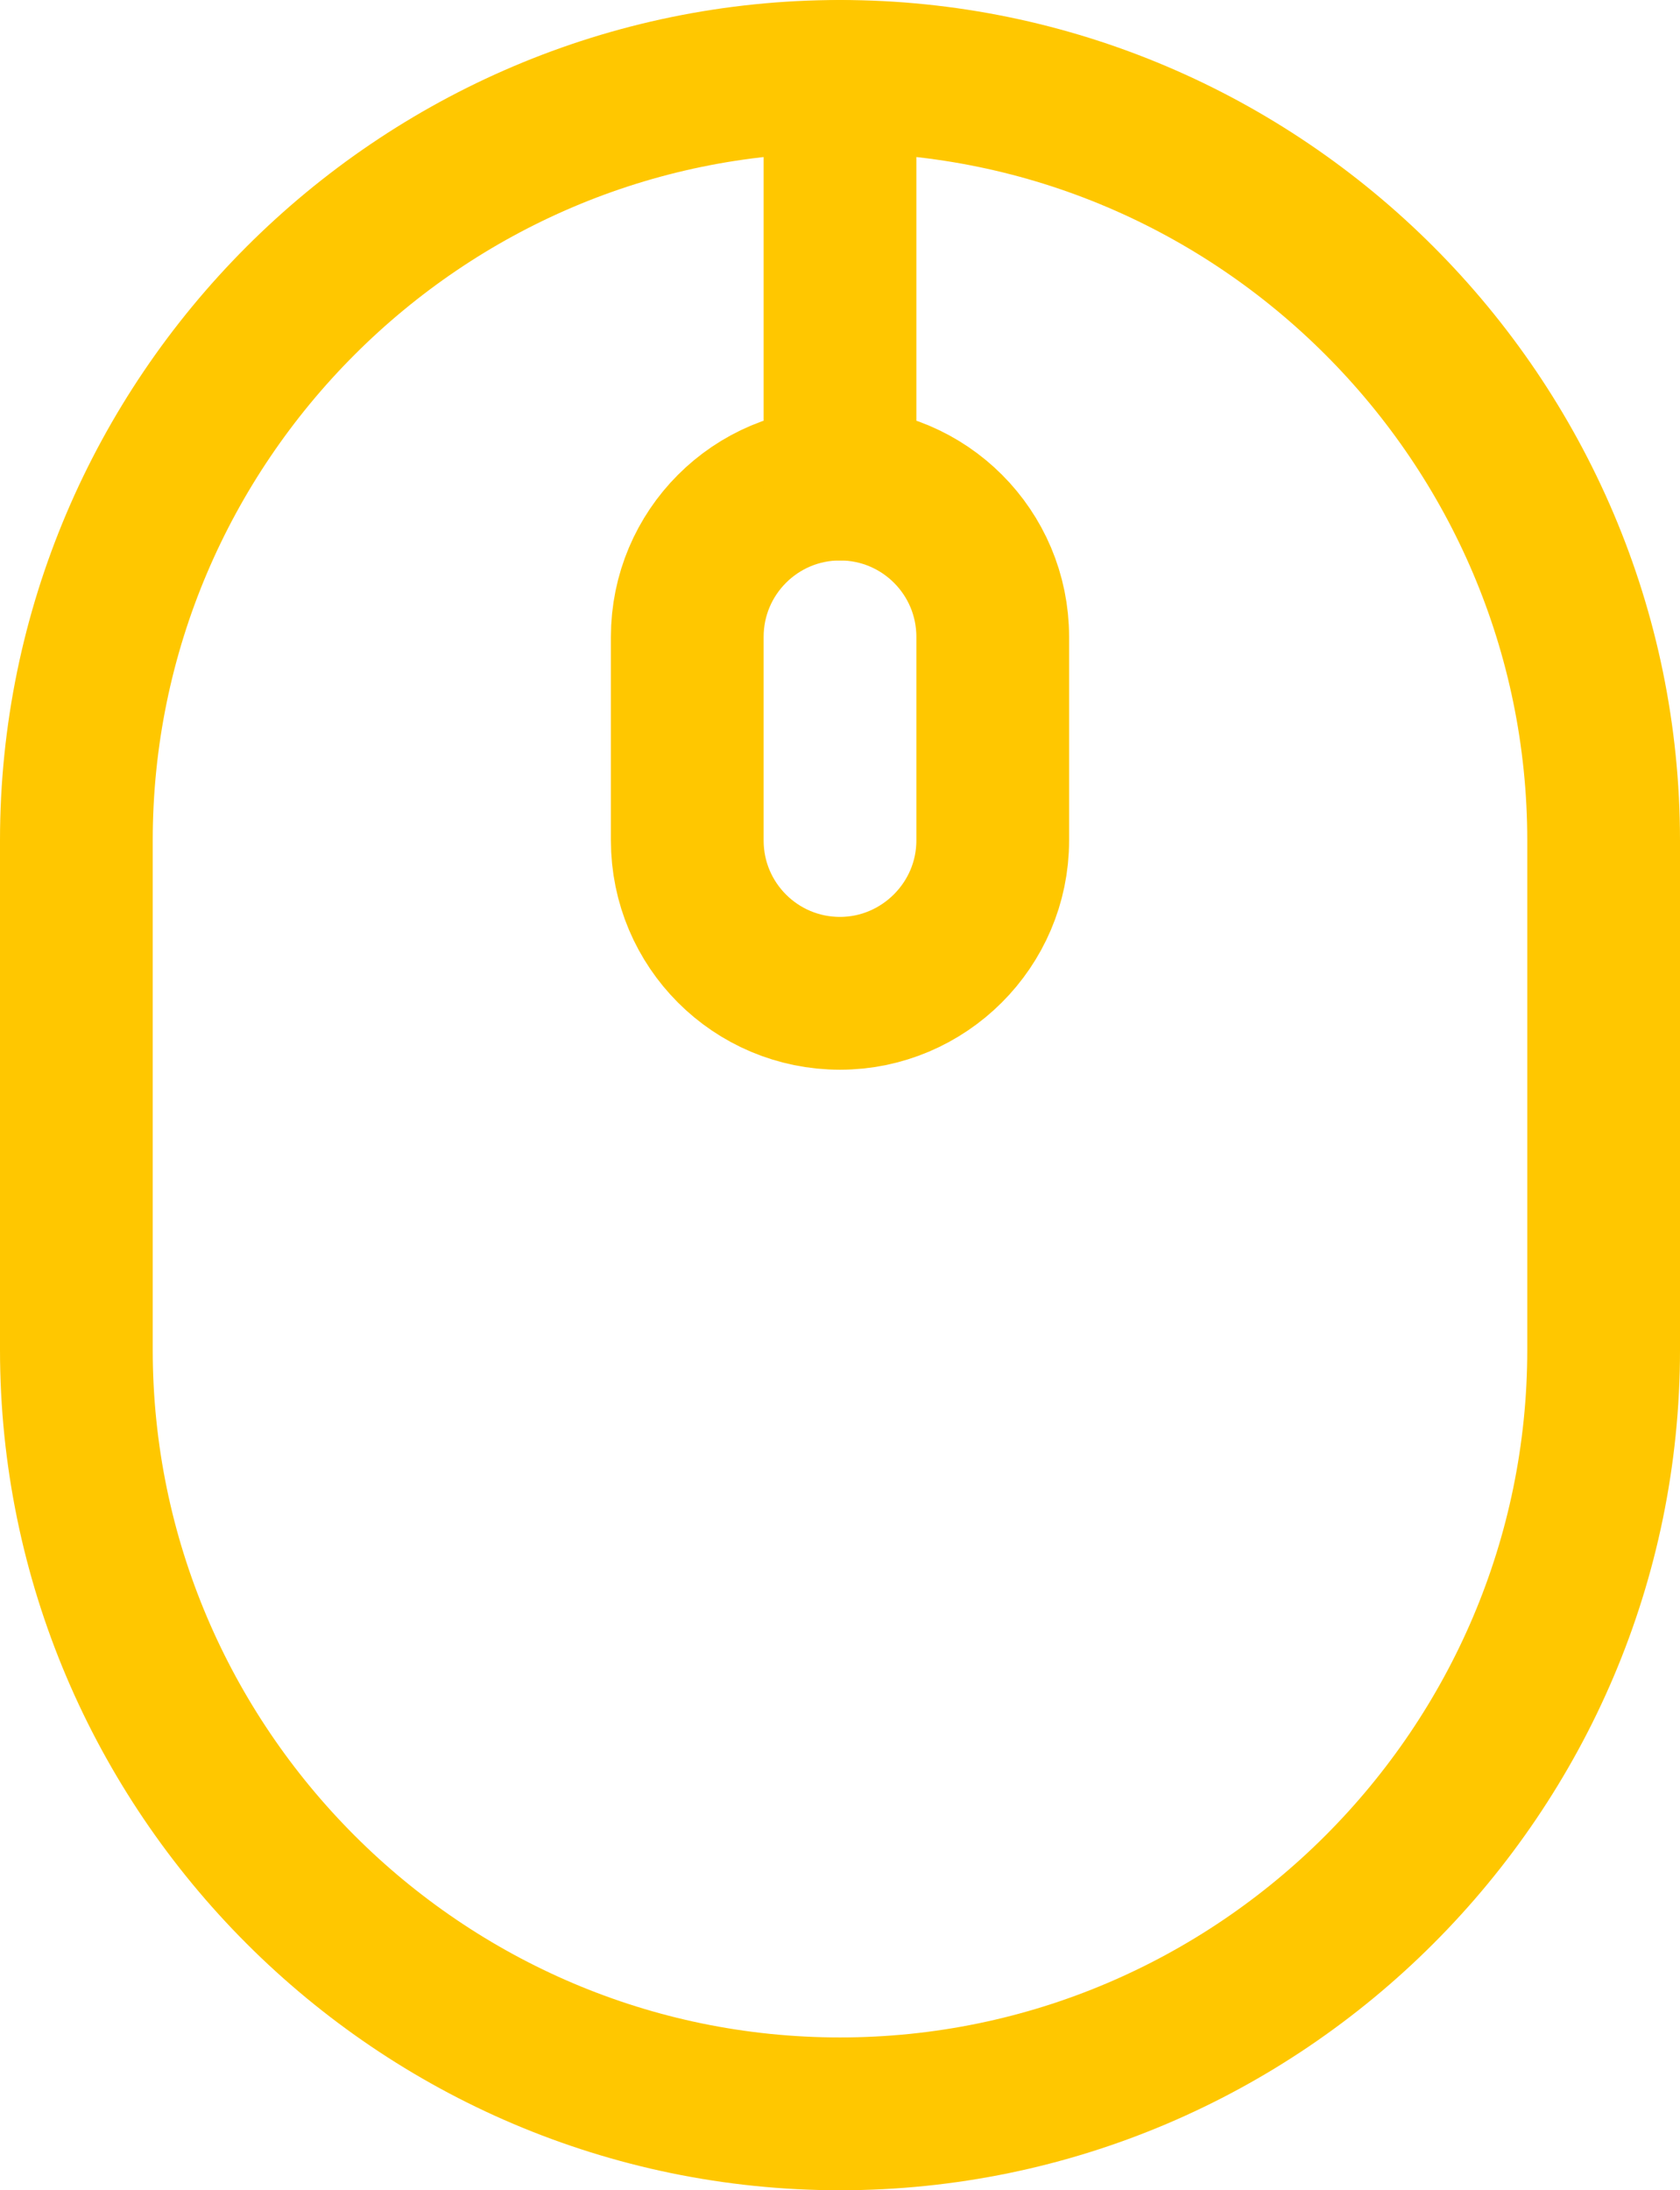
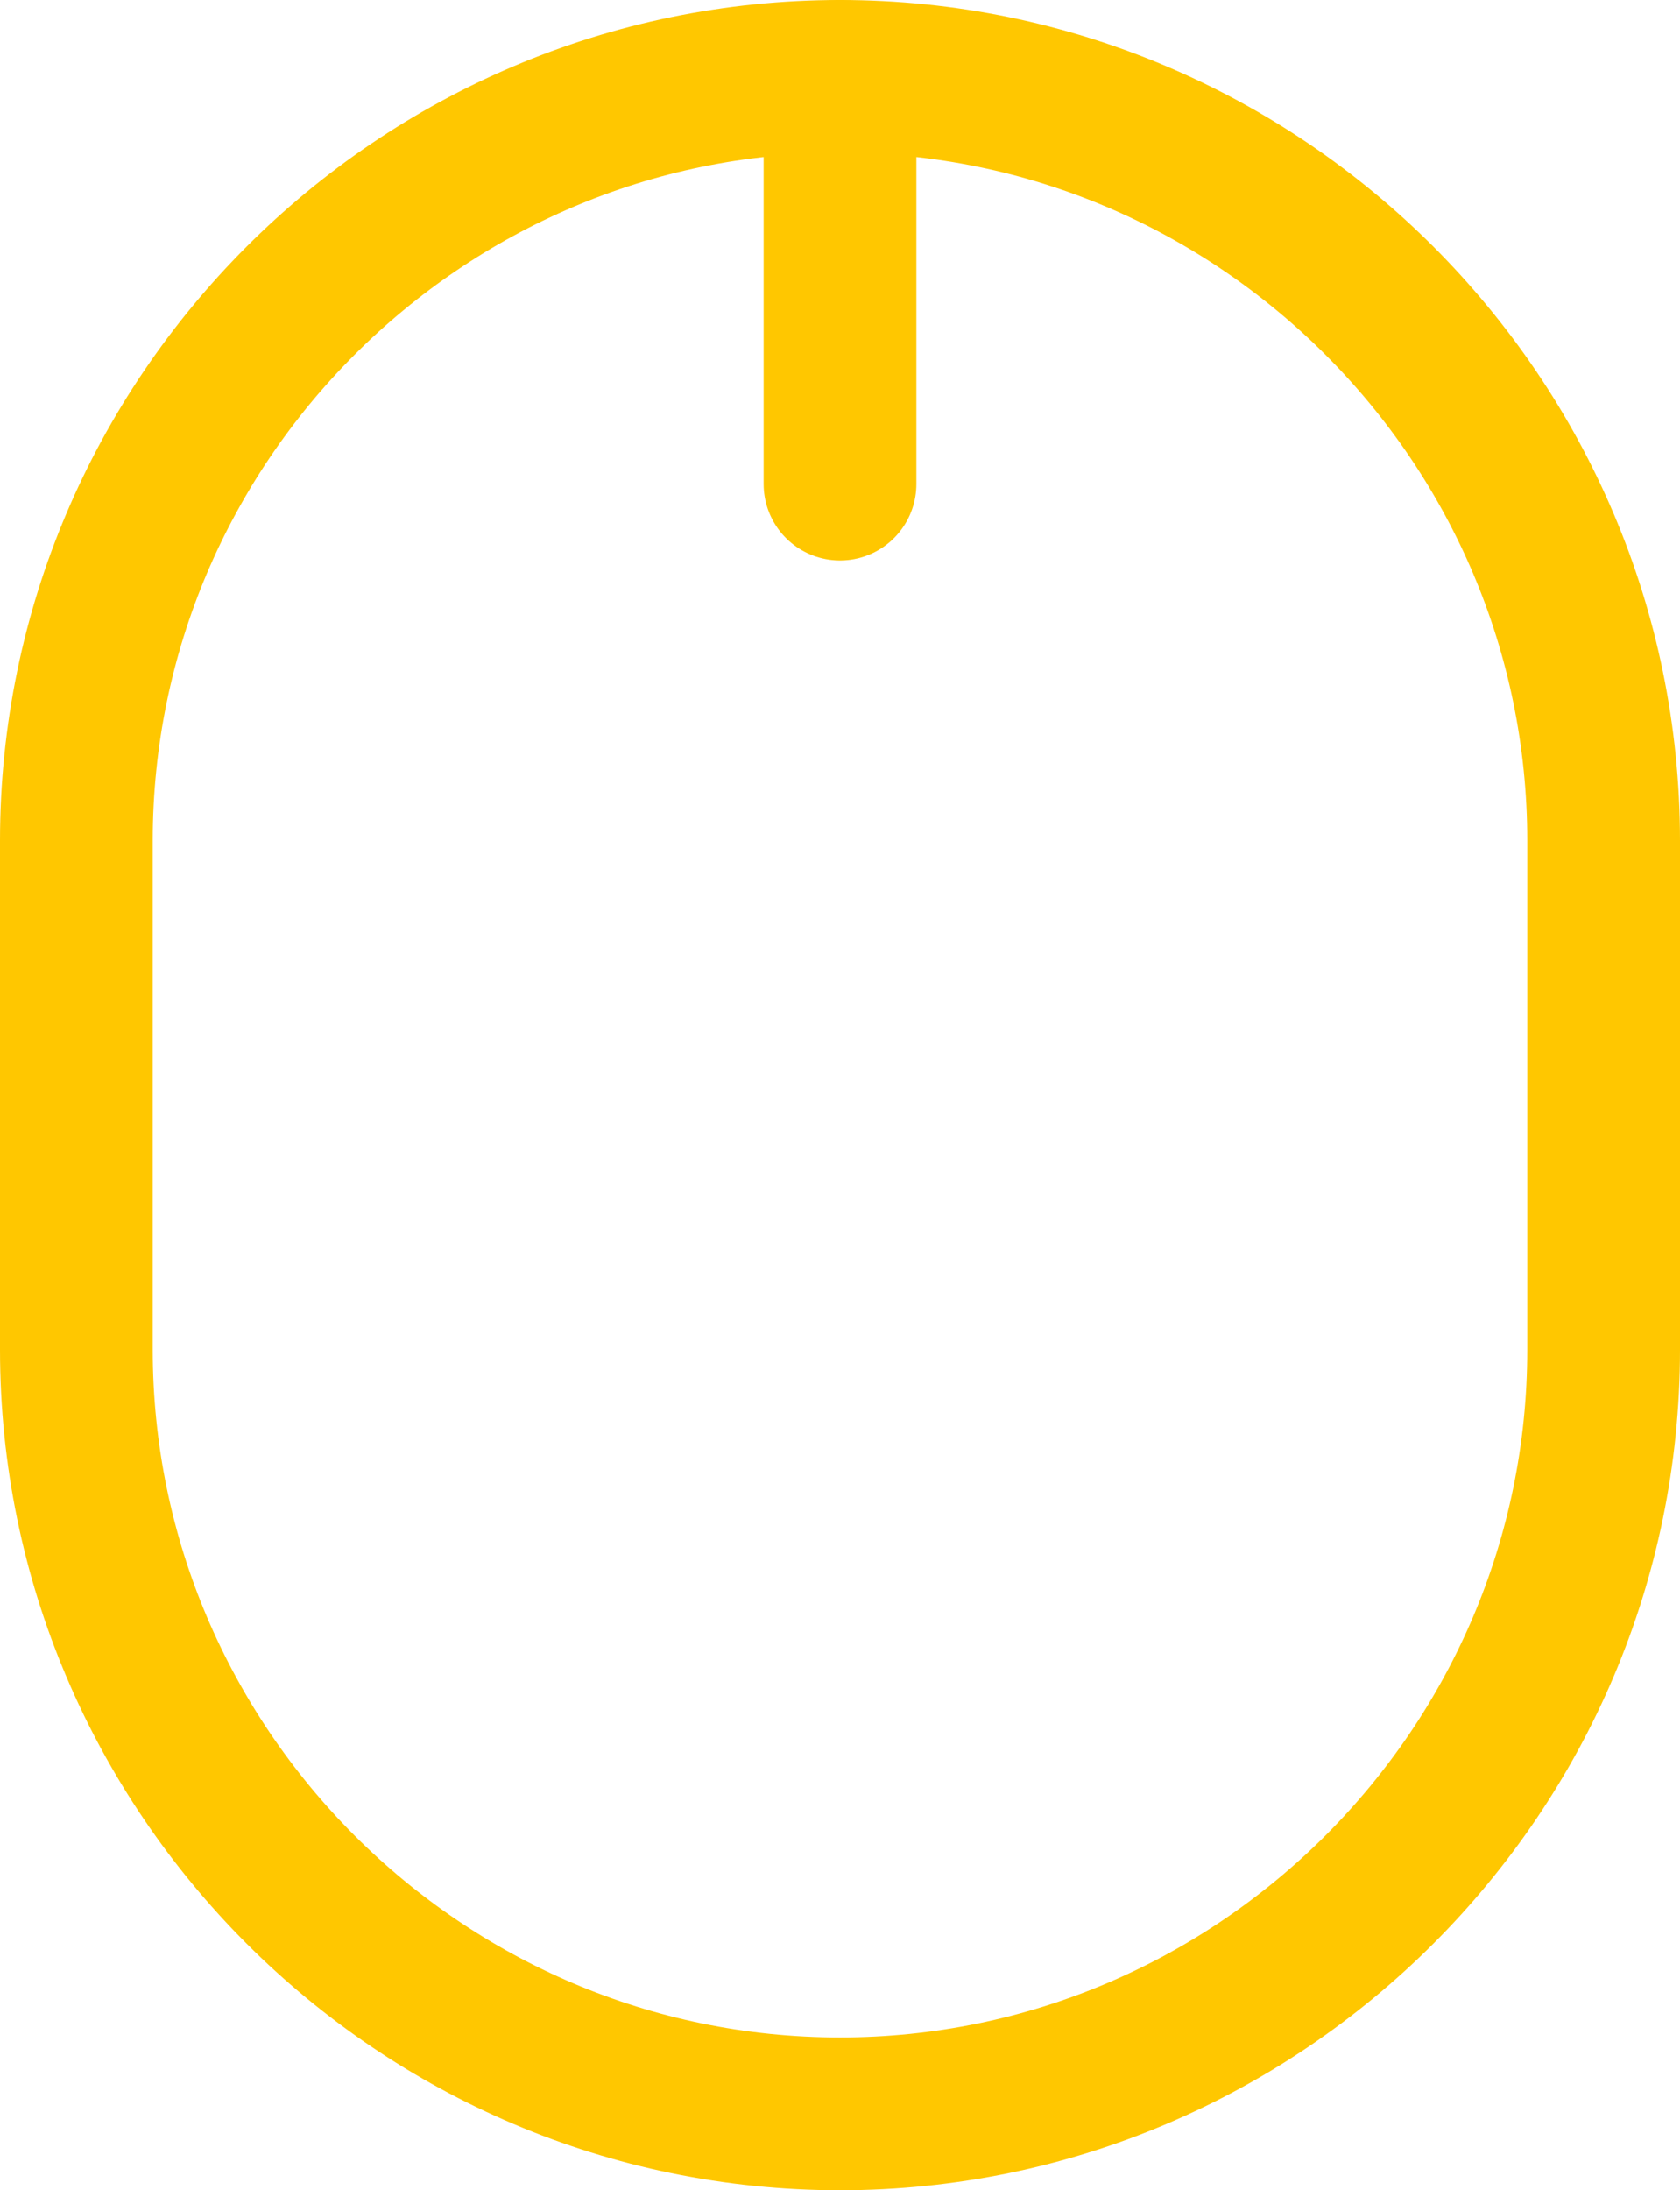
<svg xmlns="http://www.w3.org/2000/svg" id="Layer_2" data-name="Layer 2" viewBox="0 0 44 57.33">
  <defs>
    <style>      .cls-1 {        fill: none;        stroke: #ffc700;        stroke-linecap: round;        stroke-linejoin: round;        stroke-width: 4px;      }    </style>
  </defs>
  <g id="Layer_1-2" data-name="Layer 1">
    <path class="cls-1" d="m22,55.33c11.01,0,20-8.99,20-20v-13.33c0-11.01-8.99-20-20-20S2,10.99,2,22v13.33c0,11.01,8.99,20,20,20Z" />
-     <path class="cls-1" d="m22,26c-2.21,0-4-1.79-4-4v-5.33c0-2.21,1.79-4,4-4s4,1.79,4,4v5.33c0,2.21-1.81,4-4,4Z" />
    <path class="cls-1" d="m22,12.67V2" />
  </g>
</svg>